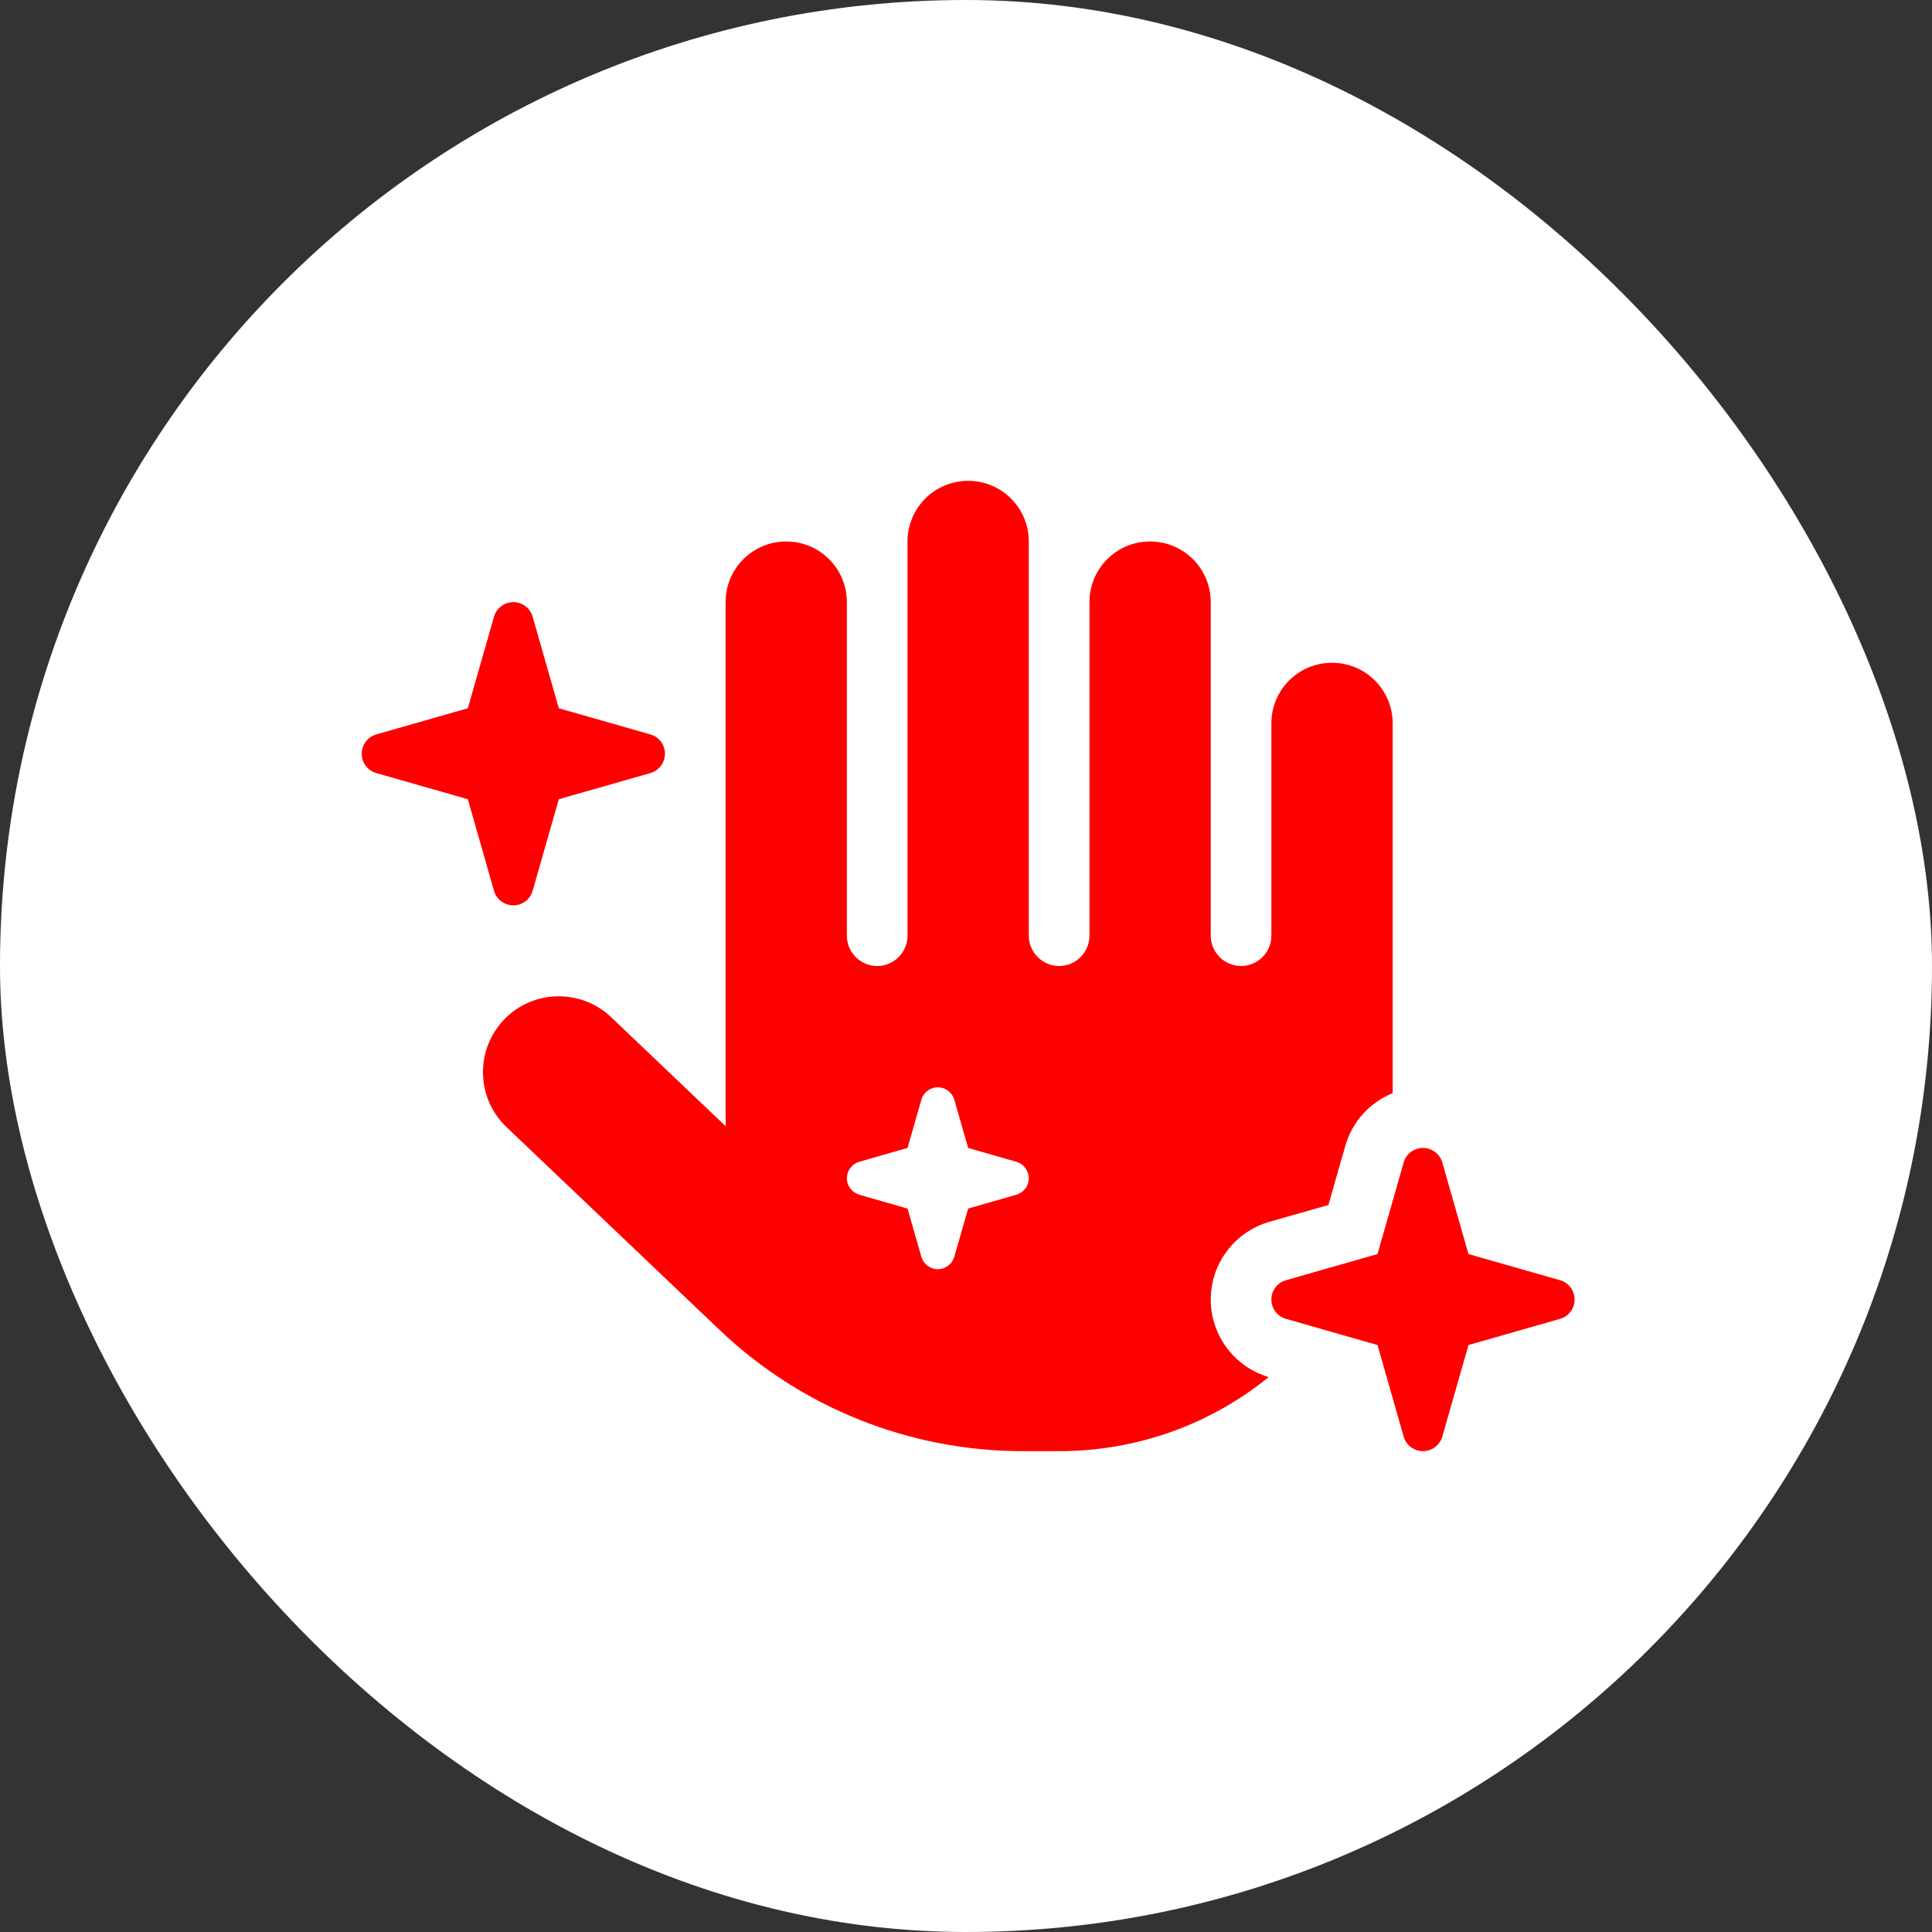
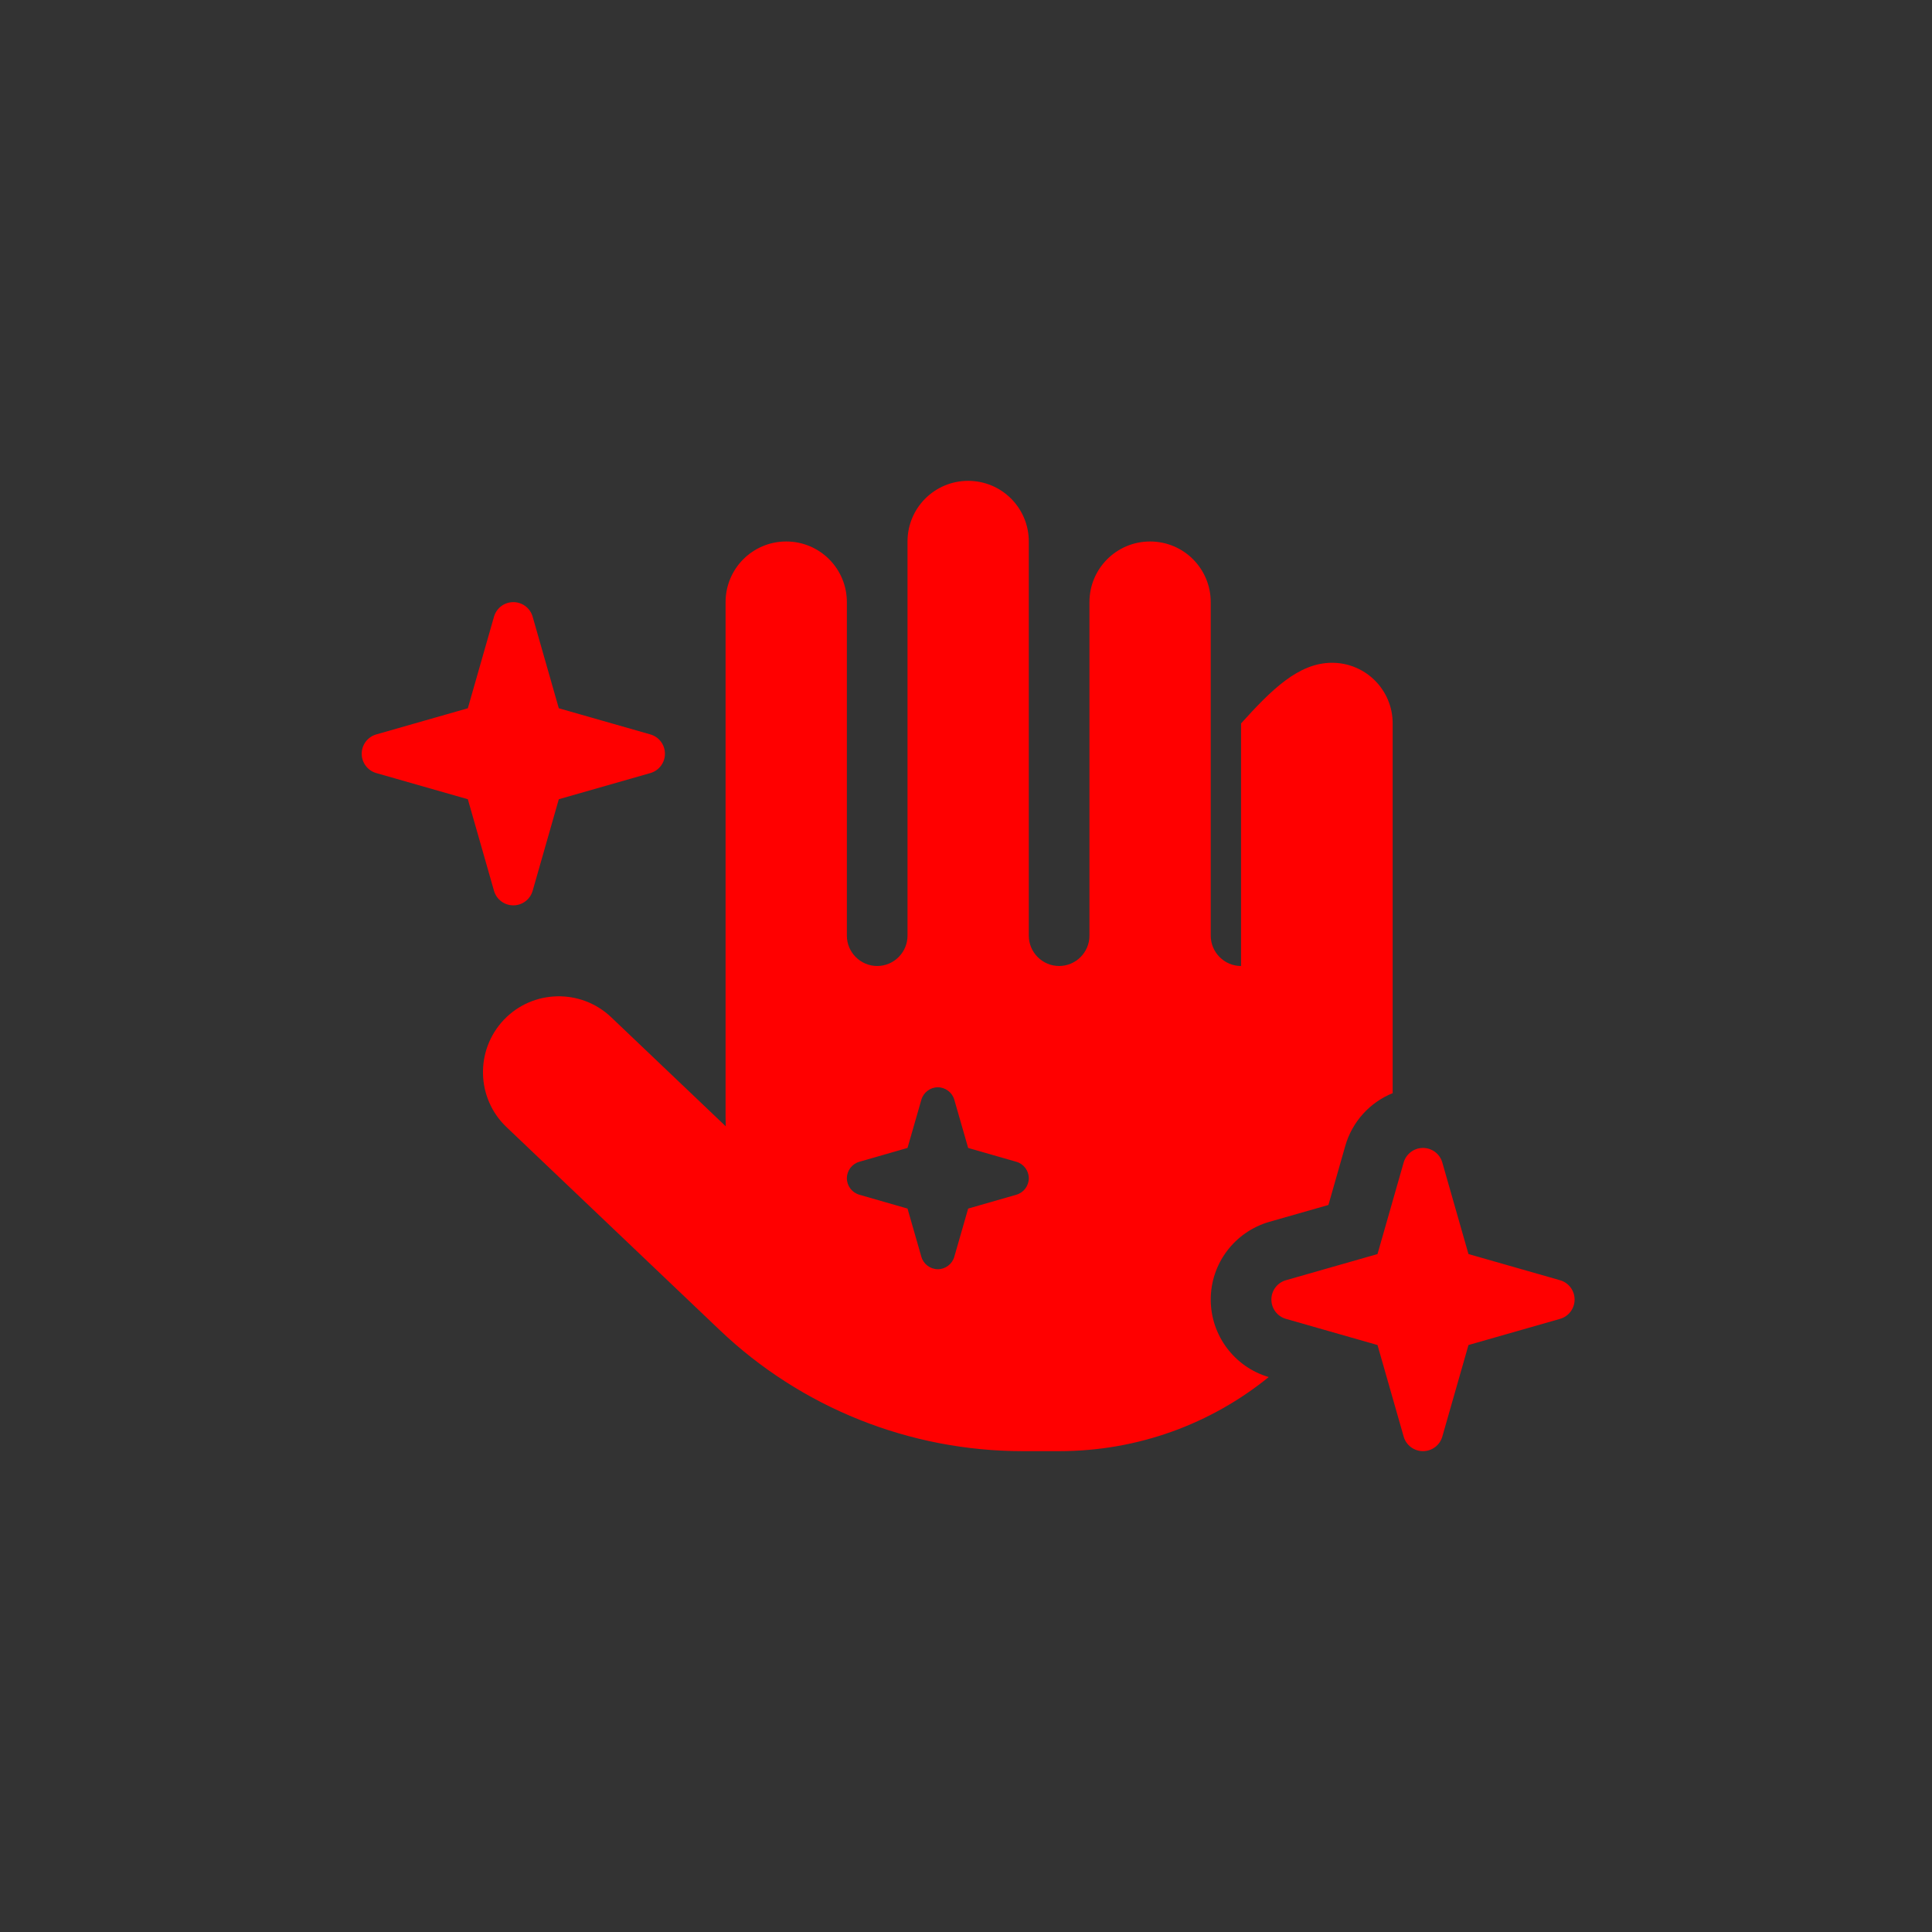
<svg xmlns="http://www.w3.org/2000/svg" width="448" height="448" viewBox="0 0 448 448" fill="none">
  <rect x="0" y="0" width="448" height="448" fill="#333333" stroke="none" />
-   <rect width="448" height="448" rx="224" fill="white" />
-   <path d="M224.5 111.5C232.278 111.5 238.562 117.784 238.562 125.562V216.969C238.562 220.836 241.727 224 245.594 224C249.461 224 252.625 220.836 252.625 216.969V139.625C252.625 131.847 258.909 125.562 266.688 125.562C274.466 125.562 280.75 131.847 280.75 139.625V216.969C280.75 220.836 283.914 224 287.781 224C291.648 224 294.812 220.836 294.812 216.969V167.75C294.812 159.972 301.097 153.688 308.875 153.688C316.653 153.688 322.938 159.972 322.938 167.75V253.487C317.708 255.597 313.577 260.035 311.951 265.704L308.04 279.415L294.329 283.326C286.287 285.655 280.75 292.994 280.75 301.344C280.75 309.649 286.243 316.988 294.197 319.317C280.926 330.084 264.007 336.5 245.594 336.5H237.156C210.965 336.5 185.784 326.437 166.844 308.375L117.449 261.354C110.418 254.674 110.154 243.512 116.834 236.48C123.514 229.449 134.676 229.186 141.707 235.865L168.294 261.178C168.294 260.519 168.25 259.815 168.25 259.156V139.625C168.25 131.847 174.534 125.562 182.312 125.562C190.091 125.562 196.375 131.847 196.375 139.625V216.969C196.375 220.836 199.539 224 203.406 224C207.273 224 210.438 220.836 210.438 216.969V125.562C210.438 117.784 216.722 111.5 224.5 111.5ZM221.292 255.025C220.809 253.312 219.227 252.125 217.469 252.125C215.711 252.125 214.129 253.312 213.646 255.025L210.438 266.188L199.275 269.396C197.562 269.879 196.375 271.461 196.375 273.219C196.375 274.977 197.562 276.559 199.275 277.042L210.438 280.25L213.646 291.412C214.129 293.126 215.711 294.312 217.469 294.312C219.227 294.312 220.809 293.126 221.292 291.412L224.5 280.25L235.662 277.042C237.376 276.559 238.562 274.977 238.562 273.219C238.562 271.461 237.376 269.879 235.662 269.396L224.5 266.188L221.292 255.025ZM129.578 164.234L150.804 170.299C152.825 170.87 154.188 172.716 154.188 174.781C154.188 176.847 152.825 178.692 150.804 179.264L129.578 185.328L123.514 206.554C122.942 208.575 121.097 209.938 119.031 209.938C116.966 209.938 115.12 208.575 114.549 206.554L108.484 185.328L87.259 179.264C85.237 178.692 83.875 176.847 83.875 174.781C83.875 172.716 85.237 170.87 87.259 170.299L108.484 164.234L114.549 143.009C115.12 140.987 116.966 139.625 119.031 139.625C121.097 139.625 122.942 140.987 123.514 143.009L129.578 164.234ZM340.516 290.797L361.741 296.861C363.763 297.433 365.125 299.278 365.125 301.344C365.125 303.409 363.763 305.255 361.741 305.826L340.516 311.891L334.451 333.116C333.88 335.138 332.034 336.5 329.969 336.5C327.903 336.5 326.058 335.138 325.486 333.116L319.422 311.891L298.196 305.826C296.175 305.255 294.812 303.409 294.812 301.344C294.812 299.278 296.175 297.433 298.196 296.861L319.422 290.797L325.486 269.571C326.058 267.55 327.903 266.188 329.969 266.188C332.034 266.188 333.88 267.55 334.451 269.571L340.516 290.797Z" fill="#FF0000" />
+   <path d="M224.5 111.5C232.278 111.5 238.562 117.784 238.562 125.562V216.969C238.562 220.836 241.727 224 245.594 224C249.461 224 252.625 220.836 252.625 216.969V139.625C252.625 131.847 258.909 125.562 266.688 125.562C274.466 125.562 280.75 131.847 280.75 139.625V216.969C280.75 220.836 283.914 224 287.781 224V167.75C294.812 159.972 301.097 153.688 308.875 153.688C316.653 153.688 322.938 159.972 322.938 167.75V253.487C317.708 255.597 313.577 260.035 311.951 265.704L308.04 279.415L294.329 283.326C286.287 285.655 280.75 292.994 280.75 301.344C280.75 309.649 286.243 316.988 294.197 319.317C280.926 330.084 264.007 336.5 245.594 336.5H237.156C210.965 336.5 185.784 326.437 166.844 308.375L117.449 261.354C110.418 254.674 110.154 243.512 116.834 236.48C123.514 229.449 134.676 229.186 141.707 235.865L168.294 261.178C168.294 260.519 168.25 259.815 168.25 259.156V139.625C168.25 131.847 174.534 125.562 182.312 125.562C190.091 125.562 196.375 131.847 196.375 139.625V216.969C196.375 220.836 199.539 224 203.406 224C207.273 224 210.438 220.836 210.438 216.969V125.562C210.438 117.784 216.722 111.5 224.5 111.5ZM221.292 255.025C220.809 253.312 219.227 252.125 217.469 252.125C215.711 252.125 214.129 253.312 213.646 255.025L210.438 266.188L199.275 269.396C197.562 269.879 196.375 271.461 196.375 273.219C196.375 274.977 197.562 276.559 199.275 277.042L210.438 280.25L213.646 291.412C214.129 293.126 215.711 294.312 217.469 294.312C219.227 294.312 220.809 293.126 221.292 291.412L224.5 280.25L235.662 277.042C237.376 276.559 238.562 274.977 238.562 273.219C238.562 271.461 237.376 269.879 235.662 269.396L224.5 266.188L221.292 255.025ZM129.578 164.234L150.804 170.299C152.825 170.87 154.188 172.716 154.188 174.781C154.188 176.847 152.825 178.692 150.804 179.264L129.578 185.328L123.514 206.554C122.942 208.575 121.097 209.938 119.031 209.938C116.966 209.938 115.12 208.575 114.549 206.554L108.484 185.328L87.259 179.264C85.237 178.692 83.875 176.847 83.875 174.781C83.875 172.716 85.237 170.87 87.259 170.299L108.484 164.234L114.549 143.009C115.12 140.987 116.966 139.625 119.031 139.625C121.097 139.625 122.942 140.987 123.514 143.009L129.578 164.234ZM340.516 290.797L361.741 296.861C363.763 297.433 365.125 299.278 365.125 301.344C365.125 303.409 363.763 305.255 361.741 305.826L340.516 311.891L334.451 333.116C333.88 335.138 332.034 336.5 329.969 336.5C327.903 336.5 326.058 335.138 325.486 333.116L319.422 311.891L298.196 305.826C296.175 305.255 294.812 303.409 294.812 301.344C294.812 299.278 296.175 297.433 298.196 296.861L319.422 290.797L325.486 269.571C326.058 267.55 327.903 266.188 329.969 266.188C332.034 266.188 333.88 267.55 334.451 269.571L340.516 290.797Z" fill="#FF0000" />
</svg>